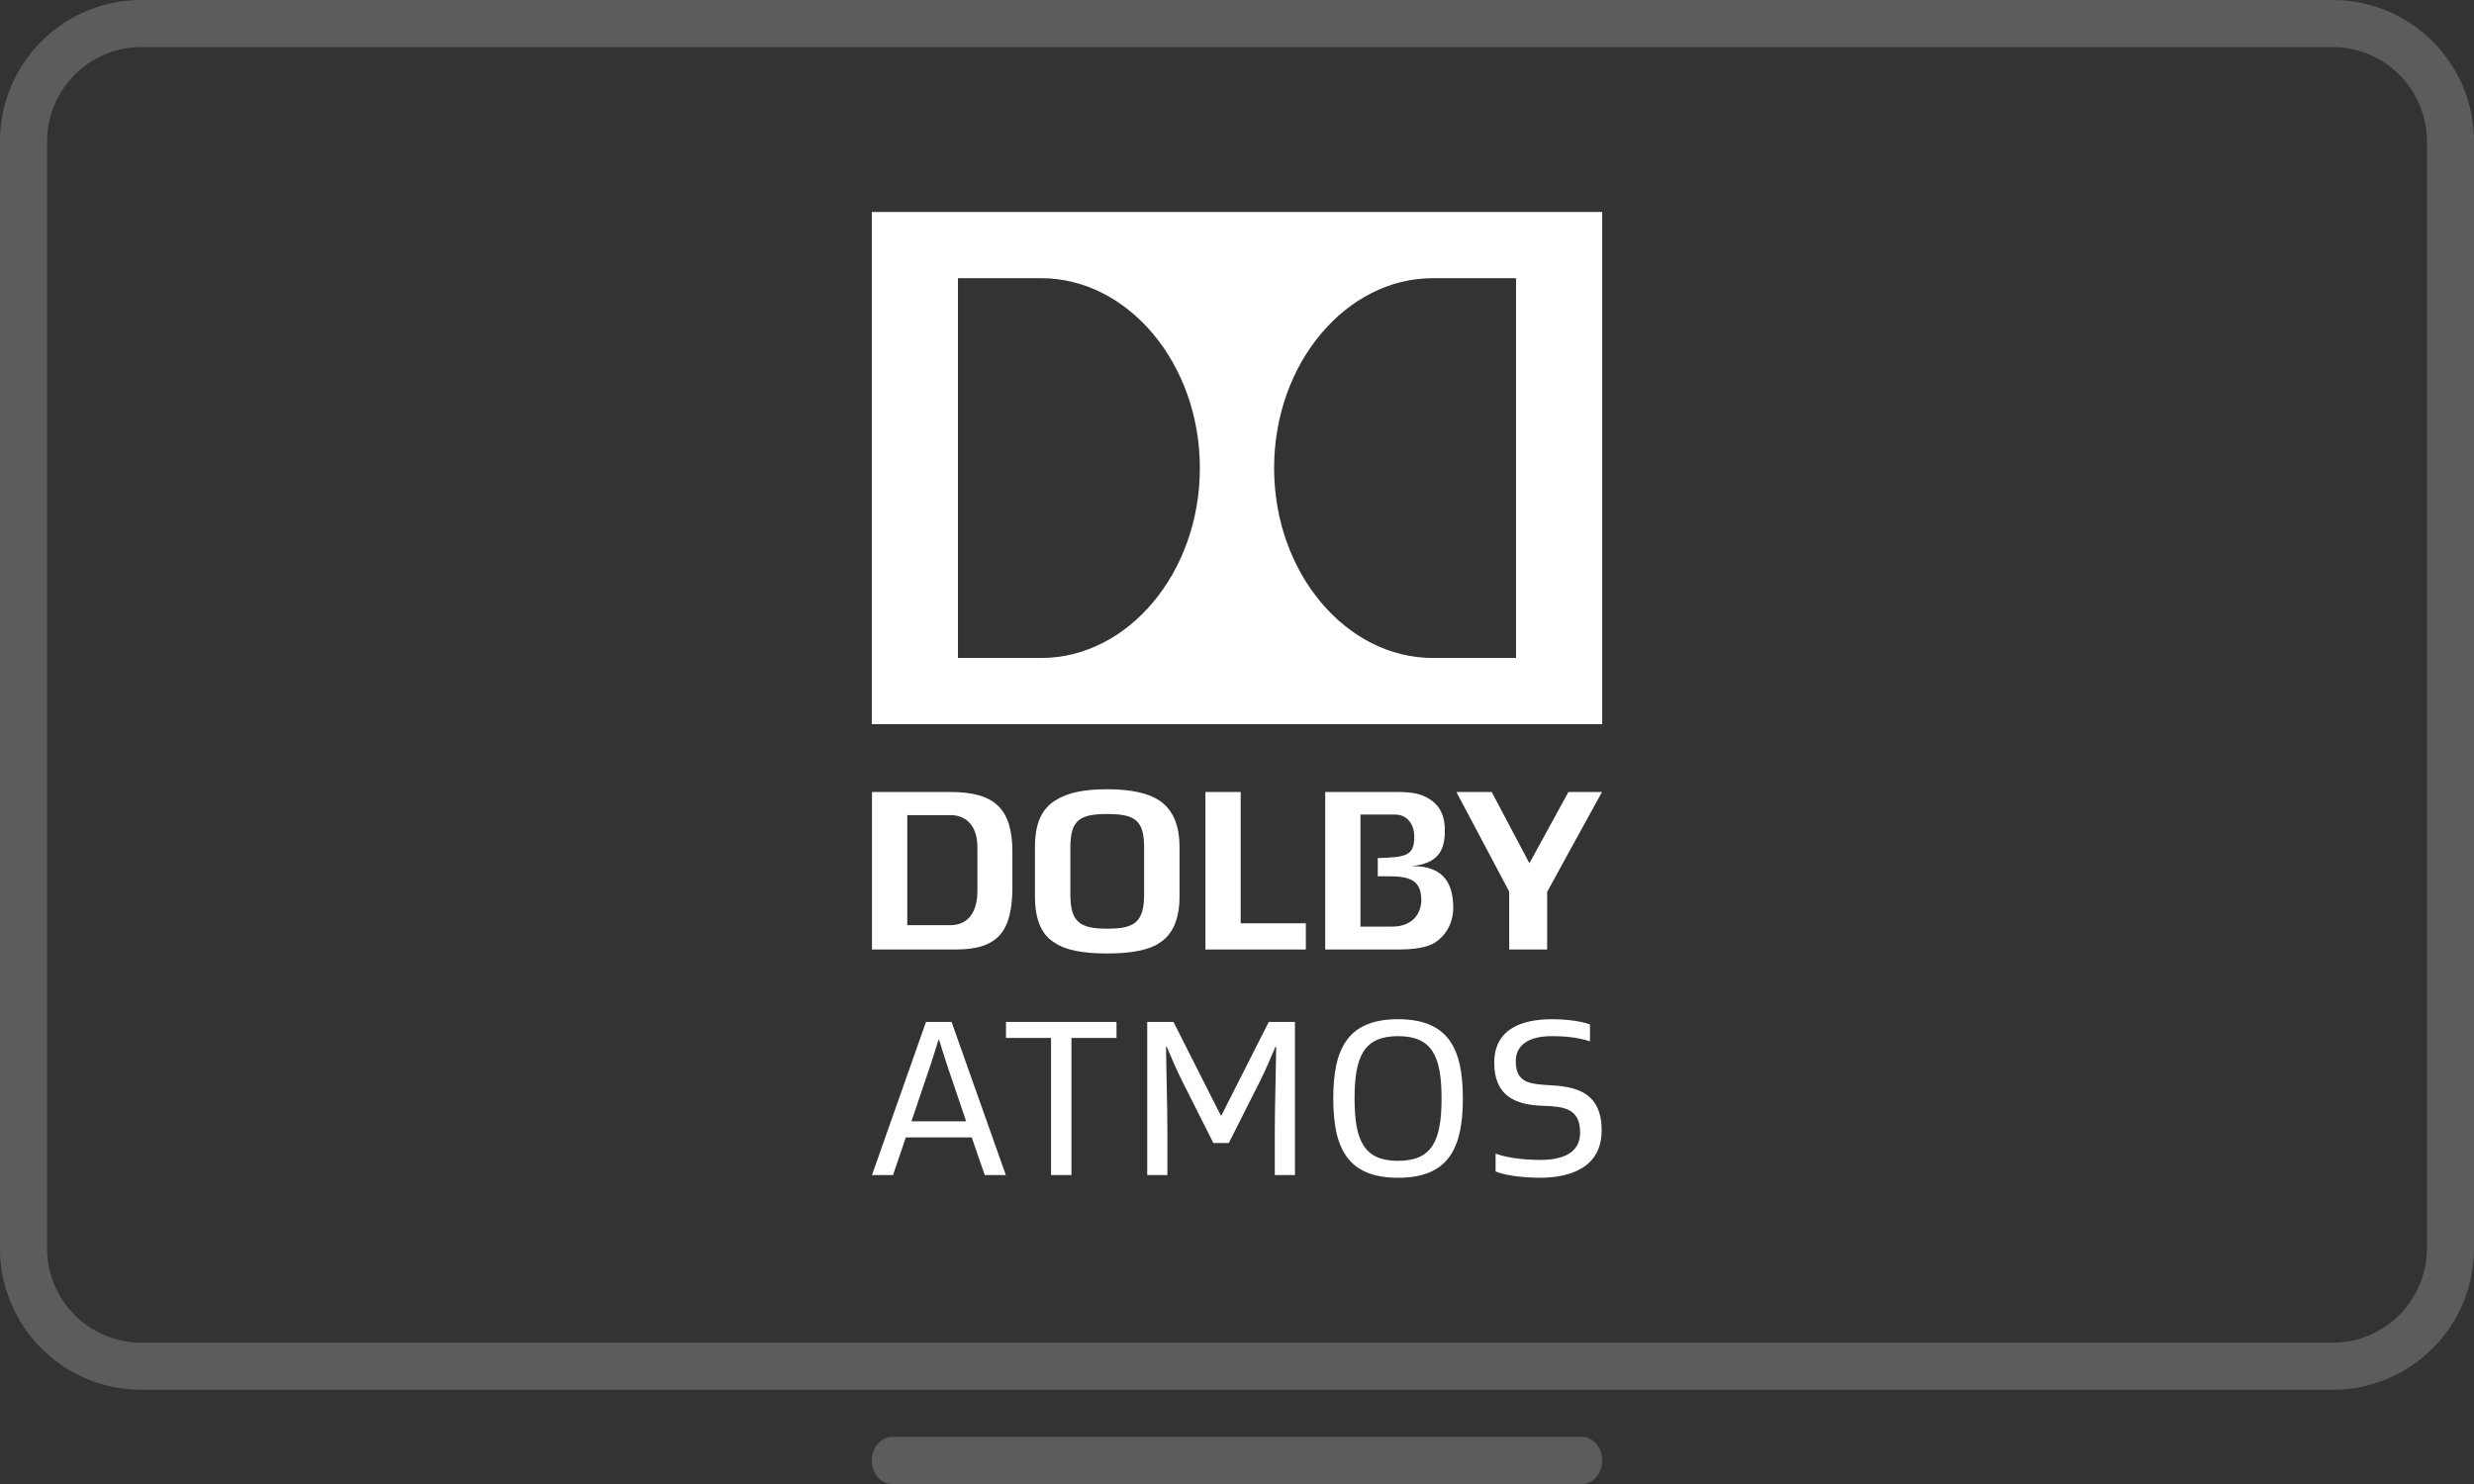
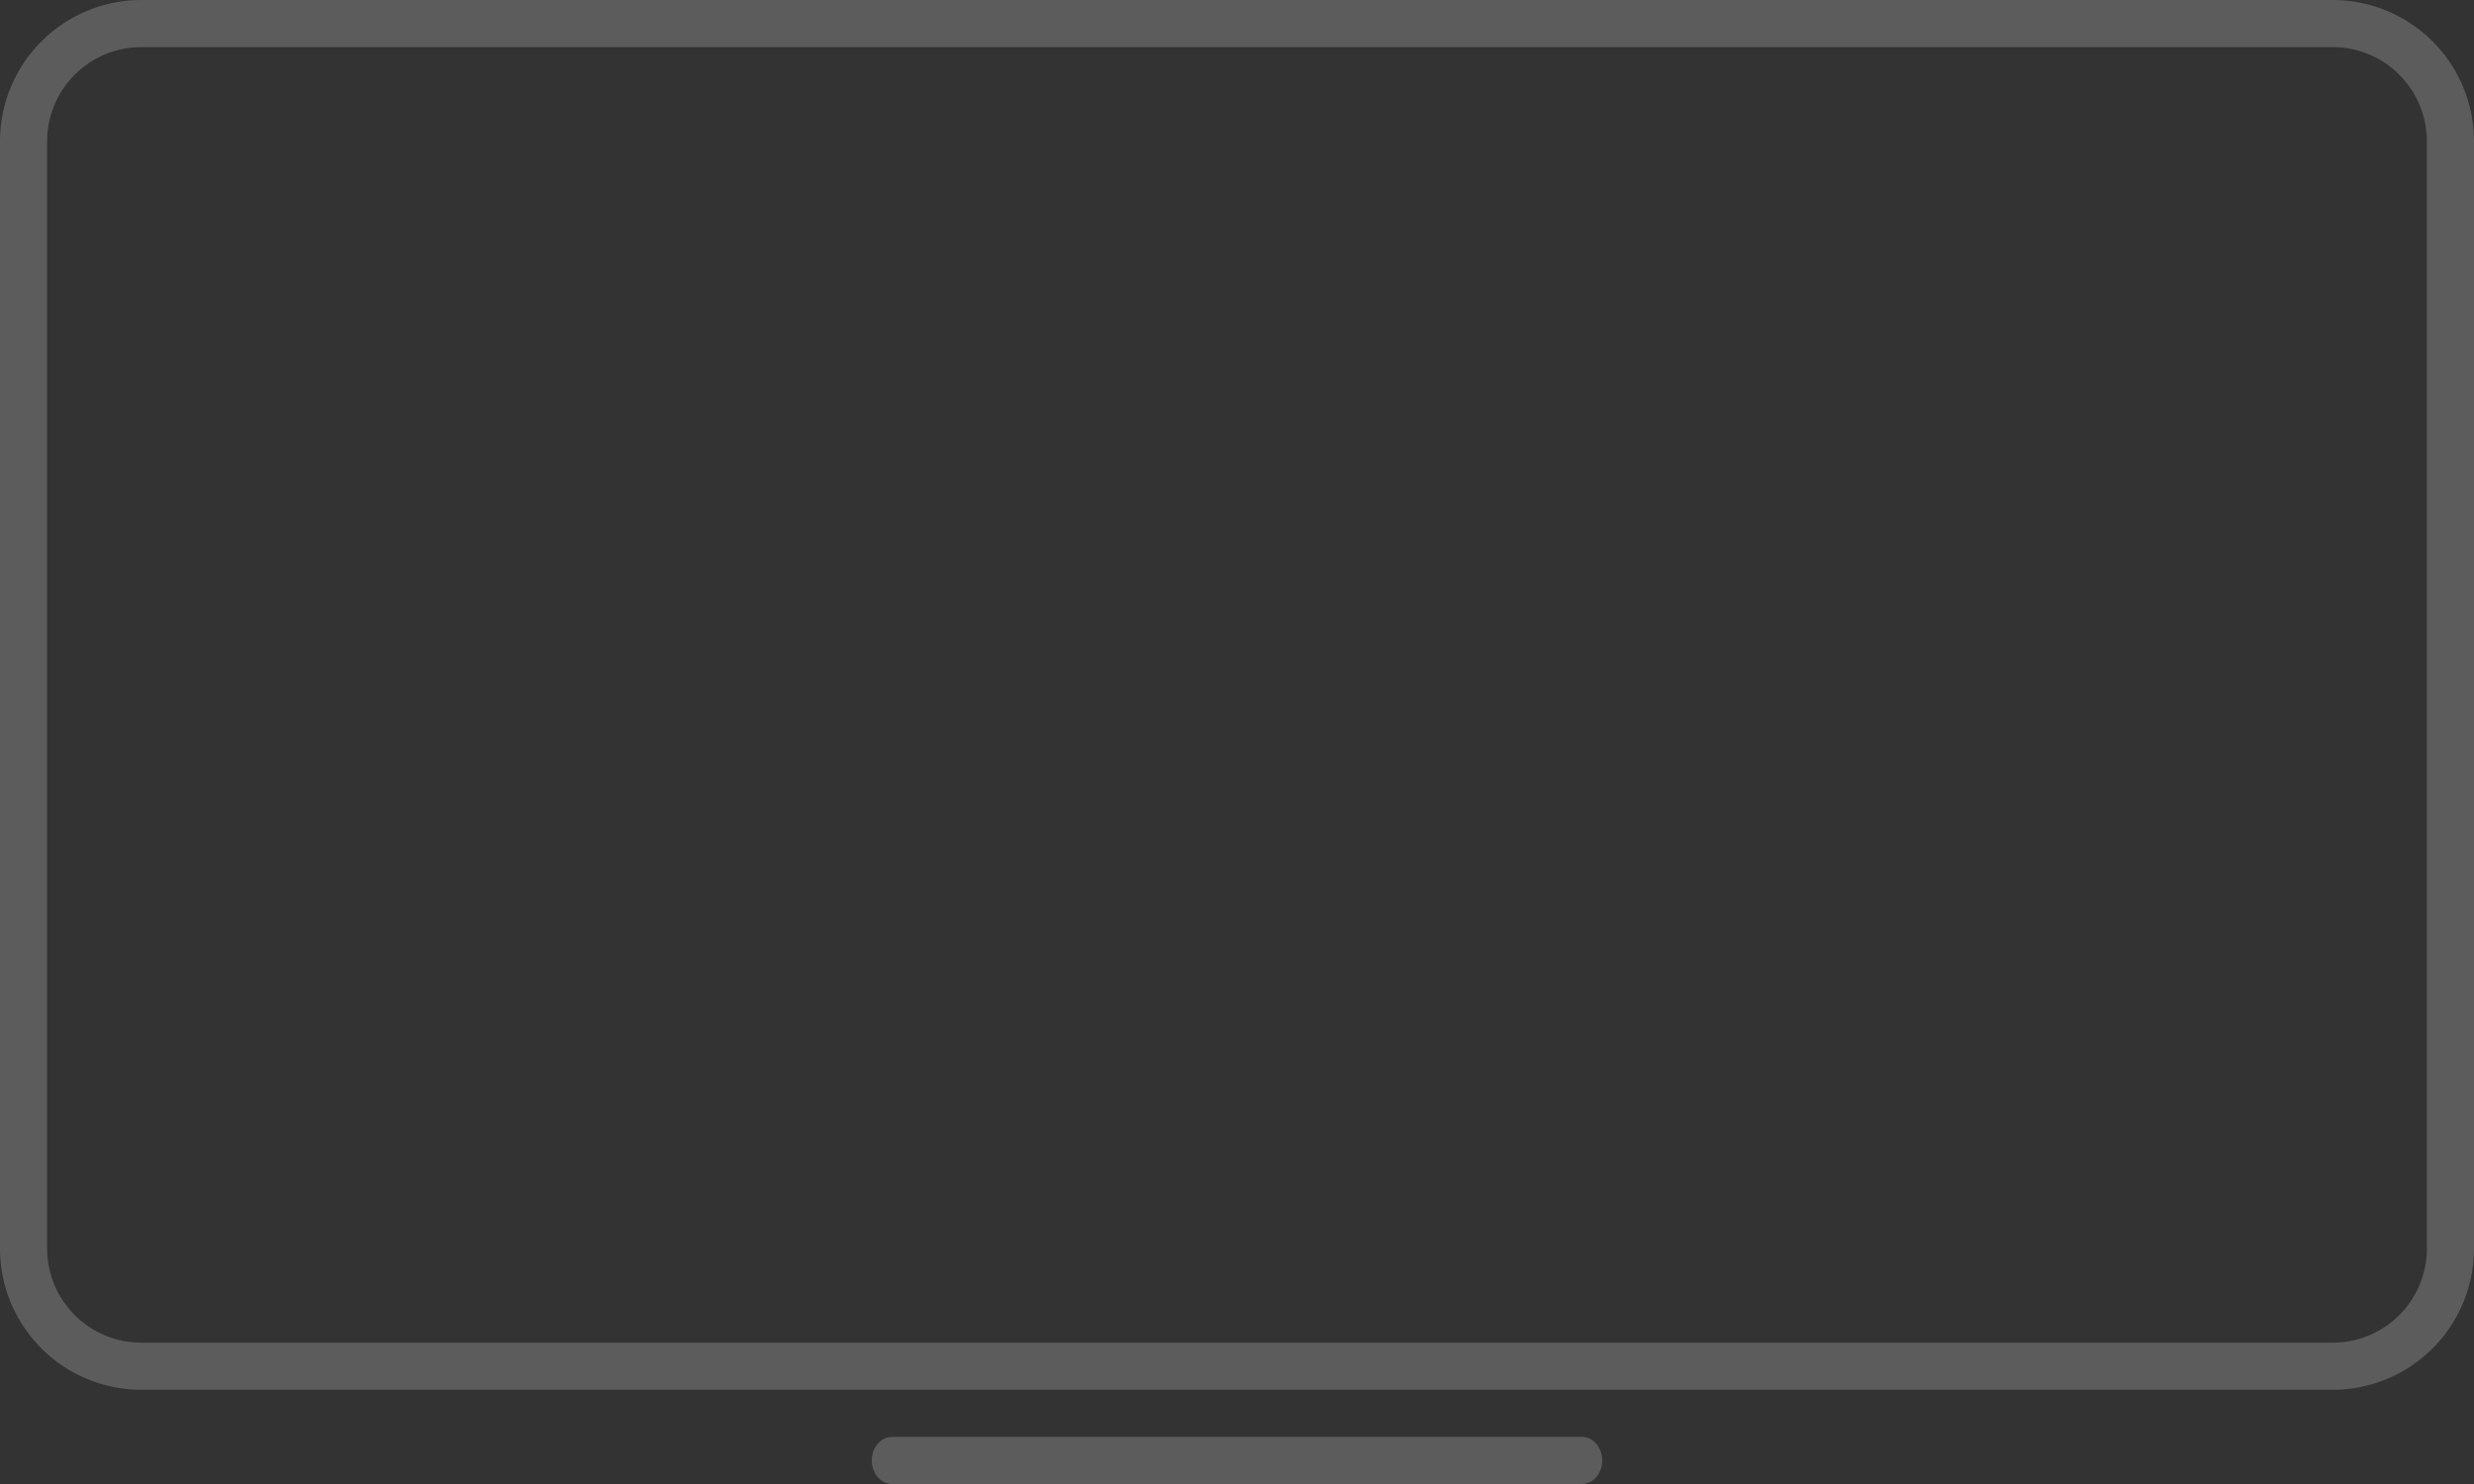
<svg xmlns="http://www.w3.org/2000/svg" width="105" height="63" viewBox="0 0 105 63">
  <rect x="0" y="0" width="105" height="63" fill="#333333" stroke="none" />
  <g fill="#FFF" fill-rule="evenodd">
    <path d="M67.14 61c.475 0 .86.448.86 1s-.385 1-.86 1H37.86c-.475 0-.86-.448-.86-1s.385-1 .86-1h29.28zM99 0a6 6 0 0 1 5.996 5.775L105 6v47a6 6 0 0 1-5.775 5.996L99 59h-4v-2h4a4 4 0 0 0 3.995-3.8L103 53V6a4 4 0 0 0-3.8-3.995L99 2H6a4 4 0 0 0-3.995 3.8L2 6v47a4 4 0 0 0 3.8 3.995L6 57h89v2H6a6 6 0 0 1-5.996-5.775L0 53V6A6 6 0 0 1 5.775.004L6 0h93z" fill-opacity=".2" fill-rule="nonzero" />
-     <path d="M60.322 38.207c0-1.071-.822-1.009-1.848-1.005v-.774c1.149-.042 1.55-.063 1.55-.902 0-.546-.31-.945-.809-.945h-1.474v4.755h1.353c.887 0 1.228-.592 1.228-1.13zm1.355.328c0 .76-.414 1.238-.734 1.453-.187.13-.59.32-1.555.32h-3.144v-6.686h3.104c.704 0 1.04.122 1.325.302.338.21.648.585.648 1.321 0 .837-.255 1.417-1.432 1.526 1.479-.035 1.788.865 1.788 1.764zM51.16 33.622v6.686h4.262v-1.112h-2.765v-5.574H51.16zm-10.817 5.654c.52 0 1.14-.295 1.14-1.466v-1.821c0-1.09-.62-1.385-1.14-1.385h-1.837v4.672h1.837zm.22 1.032h-3.555v-6.686h3.323c1.898 0 2.637.718 2.637 2.558v1.47c0 1.939-.651 2.658-2.404 2.658zm7.995-4.343c0-1.157-.41-1.407-1.565-1.407s-1.565.25-1.565 1.407v2.003c0 1.186.41 1.457 1.565 1.457 1.154 0 1.565-.27 1.565-1.457v-2.003zm1.503-.01v2.107c0 .94-.289 1.615-.843 1.962-.428.301-1.177.454-2.225.454-1.063 0-1.79-.148-2.238-.462-.551-.327-.83-.983-.83-1.954v-2.106c0-.969.268-1.588.836-1.959.545-.354 1.254-.491 2.232-.491 1 0 1.771.168 2.227.489.558.379.84 1.038.84 1.96zm17.93-2.333c-.288.515-2.328 4.243-2.328 4.243v2.443h-1.61v-2.453s-1.964-3.721-2.243-4.233h1.5l1.6 3.024 1.657-3.024h1.424zm-2.089 12.456c-.876-.057-1.57-.038-1.57-1.026 0-.69.552-1.064 1.522-1.064.41 0 1.018.02 1.627.22v-.719c-.533-.192-1.294-.22-1.608-.22-1.255 0-2.455.393-2.455 1.85 0 1.41.904 1.784 2.027 1.823.923.029 1.618.105 1.618 1.14 0 .69-.476 1.16-1.694 1.16-.41 0-1.275-.038-1.894-.267v.757c.552.23 1.56.268 1.874.268 1.304 0 2.627-.44 2.627-2.013s-1.028-1.841-2.074-1.909zm-4.72.556c0-1.792-.4-2.646-1.846-2.646-1.446 0-1.846.854-1.846 2.646 0 1.793.4 2.647 1.846 2.647 1.446 0 1.846-.854 1.846-2.647zm.904 0c0 2.1-.6 3.366-2.75 3.366s-2.75-1.265-2.75-3.366c0-2.1.6-3.365 2.75-3.365s2.75 1.265 2.75 3.365zm-10.246.72h-.028l-2.008-3.97H48.69v6.501h.856v-1.821c0-1.142-.048-2.484-.057-3.625h.029c.237.546.409.968.666 1.477l1.313 2.607h.656l1.314-2.607c.257-.509.427-.931.665-1.477h.03c-.01 1.141-.058 2.483-.058 3.625v1.821h.856v-6.501h-1.113l-2.008 3.97zm-9.144-3.289h1.912v5.82h.866v-5.82h1.913v-.681h-4.691v.681zm-1.691 3.538-.819-2.416c-.152-.46-.228-.72-.332-1.056h-.02c-.104.337-.18.595-.333 1.056l-.818 2.416h2.322zm-.619-4.22 2.303 6.502h-.895l-.552-1.6h-2.797l-.543 1.6h-.894l2.293-6.501h1.085zm.27-31.573h3.534c3.668 0 6.734 3.601 6.734 8.061s-3.066 8.062-6.734 8.062h-3.533V11.81zm20.153 0h3.534v16.123h-3.534c-3.667 0-6.734-3.602-6.734-8.062 0-4.46 3.067-8.061 6.734-8.061zM37 30.742h31V9H37v21.742z" />
  </g>
</svg>